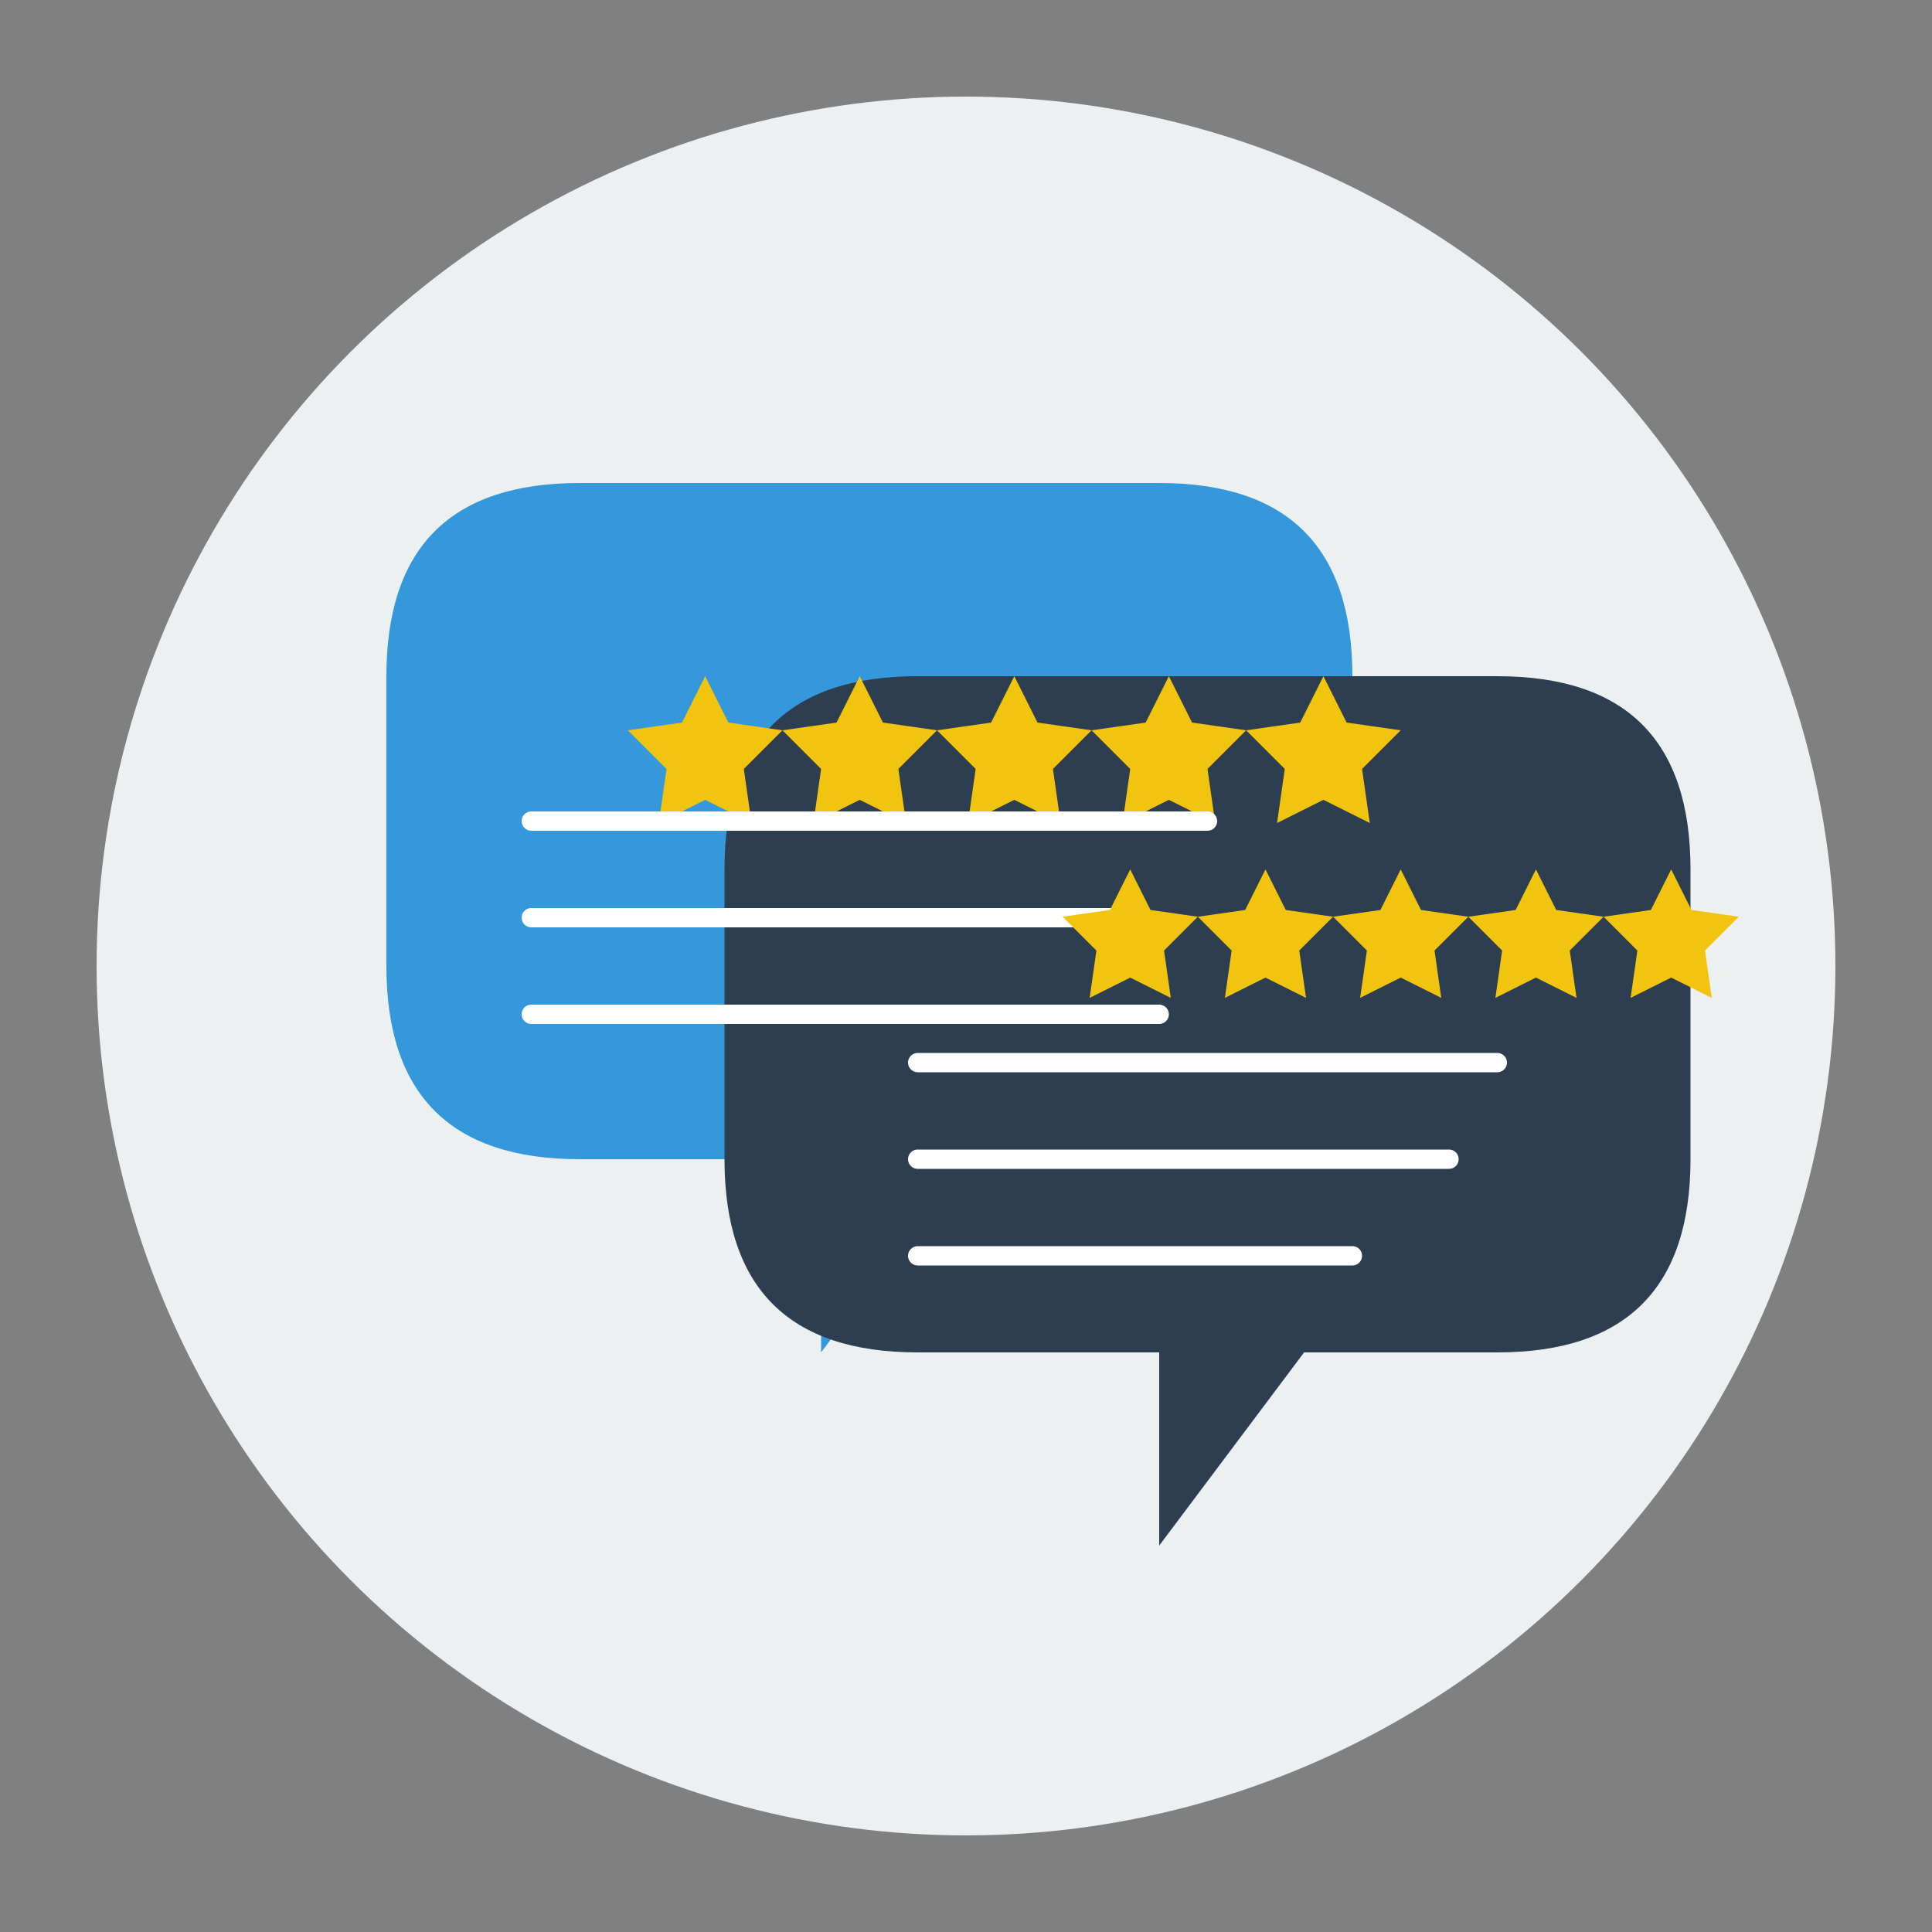
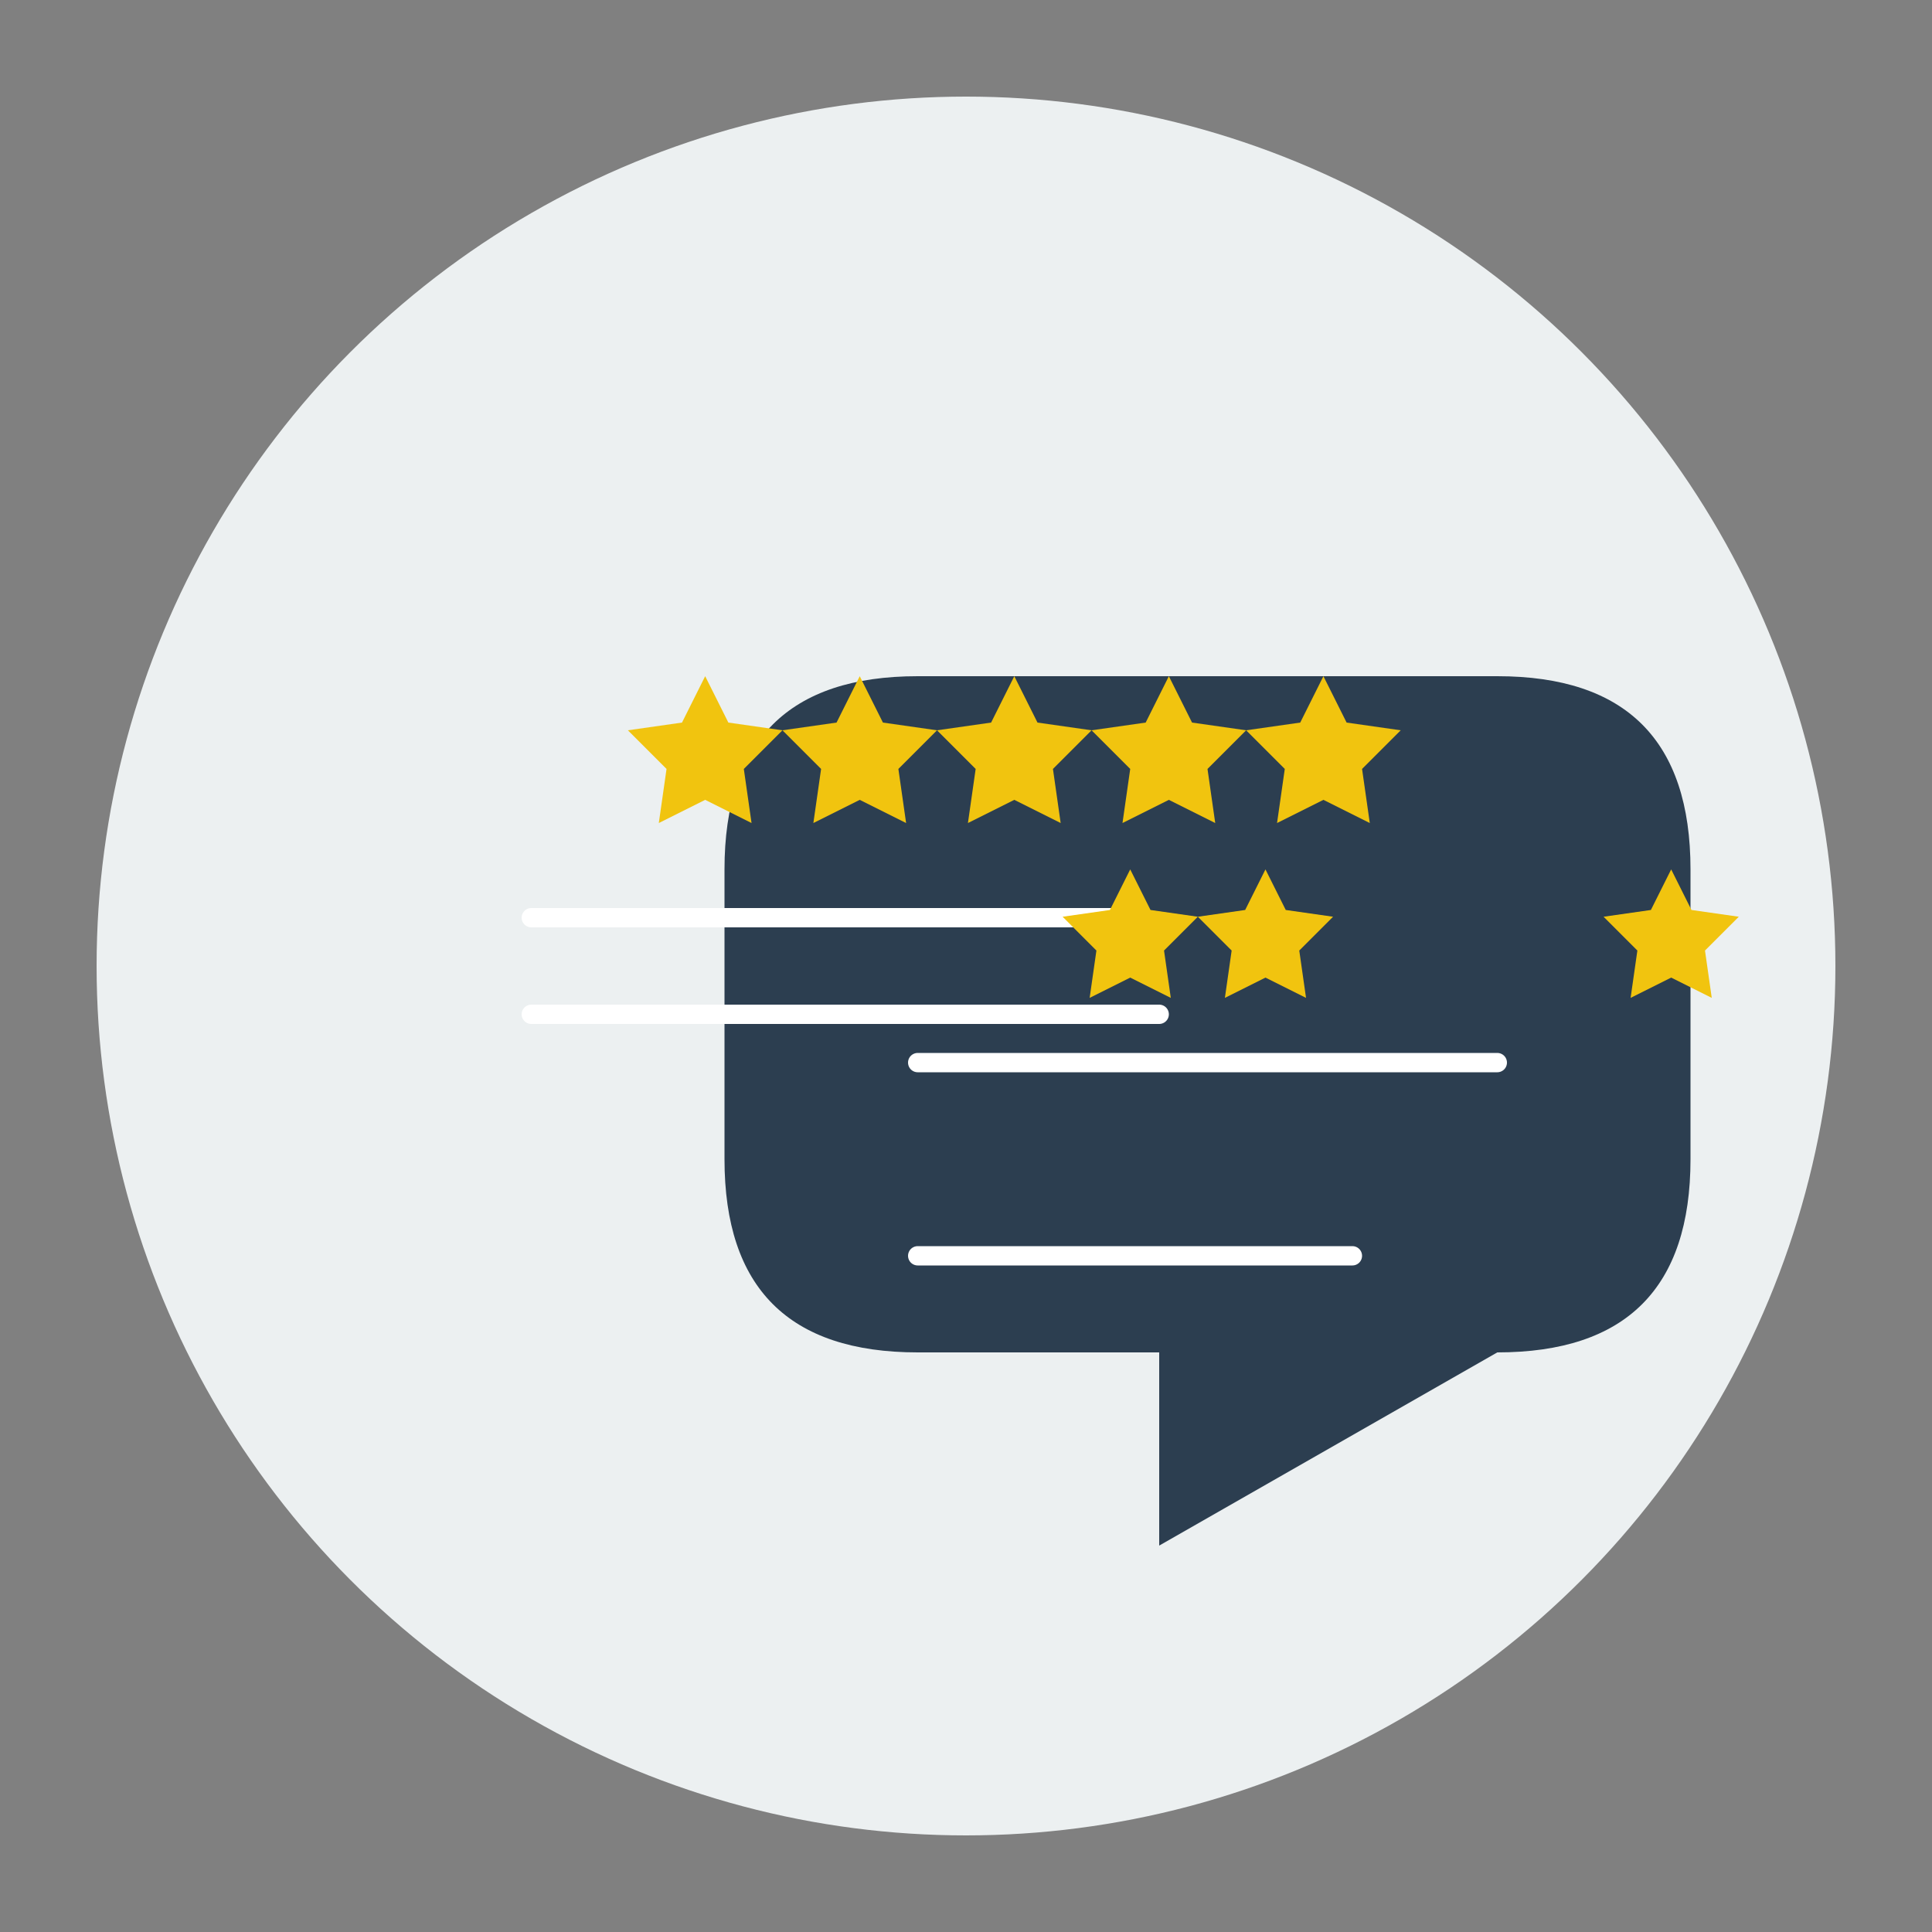
<svg xmlns="http://www.w3.org/2000/svg" viewBox="0 0 200 200" width="200" height="200">
  <rect x="0" y="0" width="200" height="200" fill="#808080" stroke="none" />
  <circle cx="100" cy="100" r="90" fill="#ecf0f1" />
-   <path d="M40 70 Q40 50 60 50 L120 50 Q140 50 140 70 L140 100 Q140 120 120 120 L100 120 L85 140 L85 120 L60 120 Q40 120 40 100 Z" fill="#3498db" />
-   <path d="M75 90 Q75 70 95 70 L155 70 Q175 70 175 90 L175 120 Q175 140 155 140 L135 140 L120 160 L120 140 L95 140 Q75 140 75 120 Z" fill="#2c3e50" />
+   <path d="M75 90 Q75 70 95 70 L155 70 Q175 70 175 90 L175 120 Q175 140 155 140 L120 160 L120 140 L95 140 Q75 140 75 120 Z" fill="#2c3e50" />
  <g fill="#f1c40f" transform="translate(65, 70) scale(0.8)">
    <polygon points="10,0 13,6 20,7 15,12 16,19 10,16 4,19 5,12 0,7 7,6" />
    <polygon points="30,0 33,6 40,7 35,12 36,19 30,16 24,19 25,12 20,7 27,6" />
    <polygon points="50,0 53,6 60,7 55,12 56,19 50,16 44,19 45,12 40,7 47,6" />
    <polygon points="70,0 73,6 80,7 75,12 76,19 70,16 64,19 65,12 60,7 67,6" />
    <polygon points="90,0 93,6 100,7 95,12 96,19 90,16 84,19 85,12 80,7 87,6" />
  </g>
-   <line x1="55" y1="85" x2="125" y2="85" stroke="#fff" stroke-width="2" stroke-linecap="round" />
  <line x1="55" y1="95" x2="115" y2="95" stroke="#fff" stroke-width="2" stroke-linecap="round" />
  <line x1="55" y1="105" x2="120" y2="105" stroke="#fff" stroke-width="2" stroke-linecap="round" />
  <g fill="#f1c40f" transform="translate(110, 90) scale(0.7)">
    <polygon points="10,0 13,6 20,7 15,12 16,19 10,16 4,19 5,12 0,7 7,6" />
    <polygon points="30,0 33,6 40,7 35,12 36,19 30,16 24,19 25,12 20,7 27,6" />
-     <polygon points="50,0 53,6 60,7 55,12 56,19 50,16 44,19 45,12 40,7 47,6" />
-     <polygon points="70,0 73,6 80,7 75,12 76,19 70,16 64,19 65,12 60,7 67,6" />
    <polygon points="90,0 93,6 100,7 95,12 96,19 90,16 84,19 85,12 80,7 87,6" />
  </g>
  <line x1="95" y1="110" x2="155" y2="110" stroke="#fff" stroke-width="2" stroke-linecap="round" />
-   <line x1="95" y1="120" x2="150" y2="120" stroke="#fff" stroke-width="2" stroke-linecap="round" />
  <line x1="95" y1="130" x2="140" y2="130" stroke="#fff" stroke-width="2" stroke-linecap="round" />
</svg>